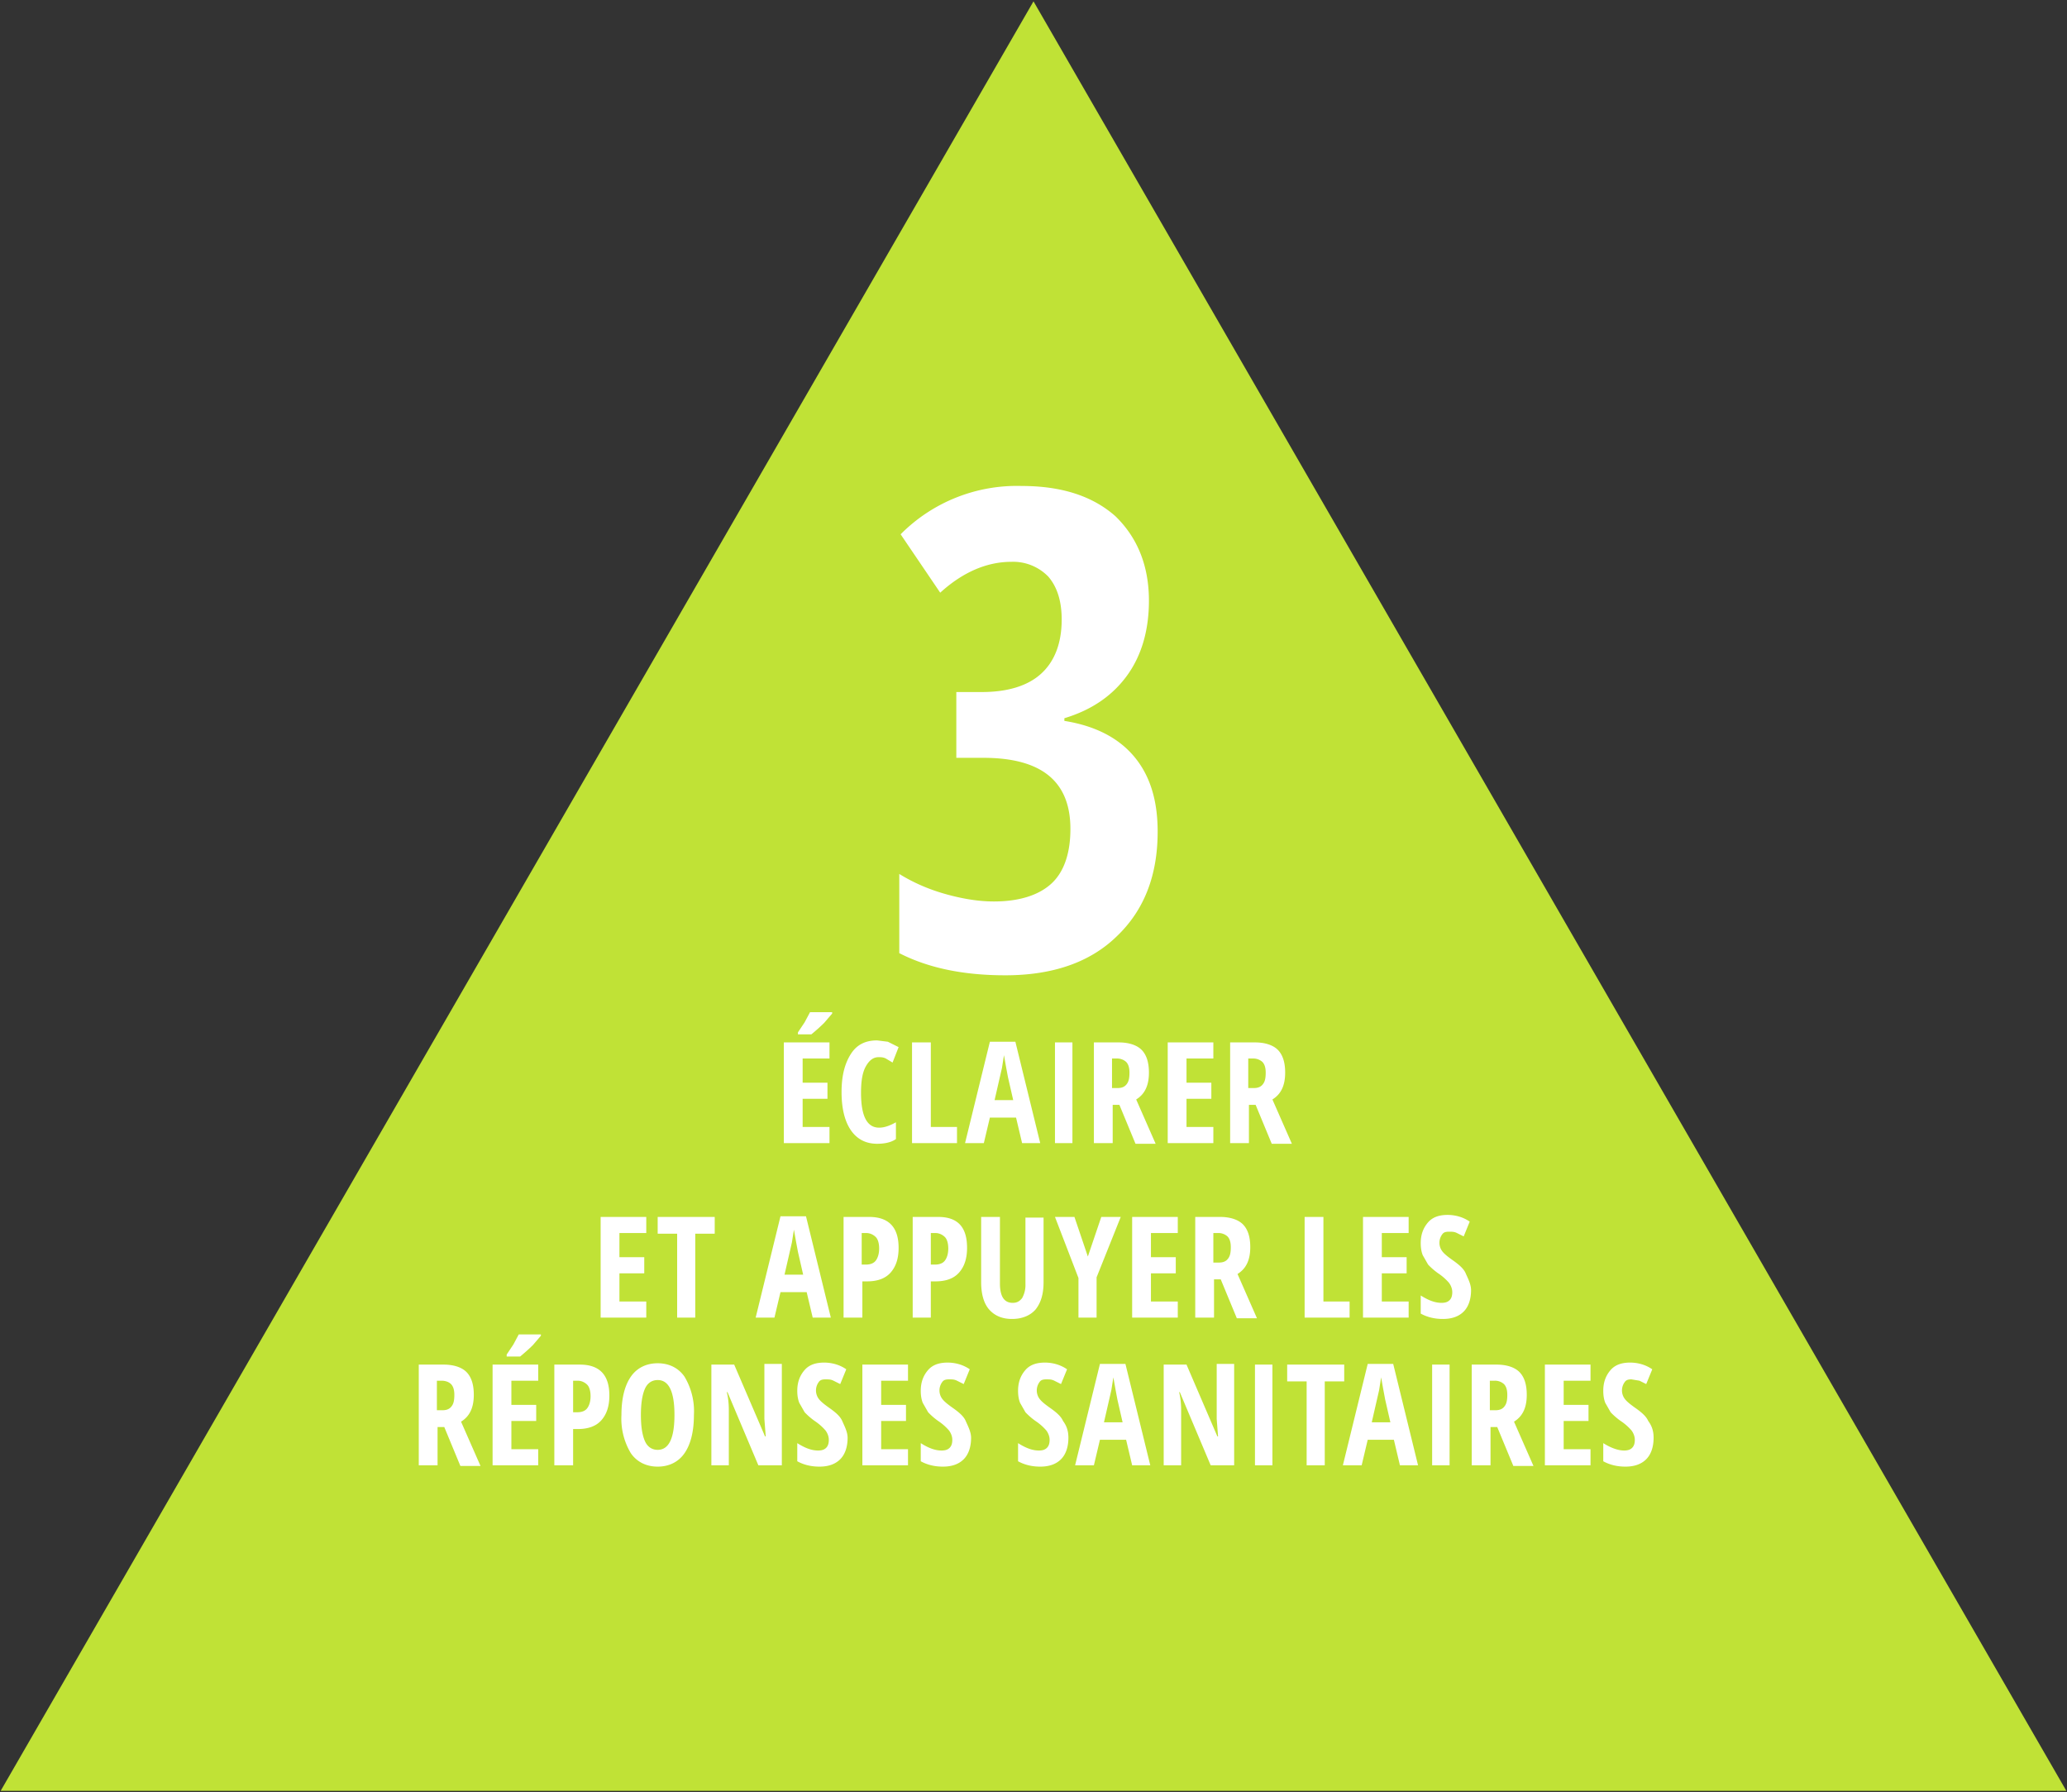
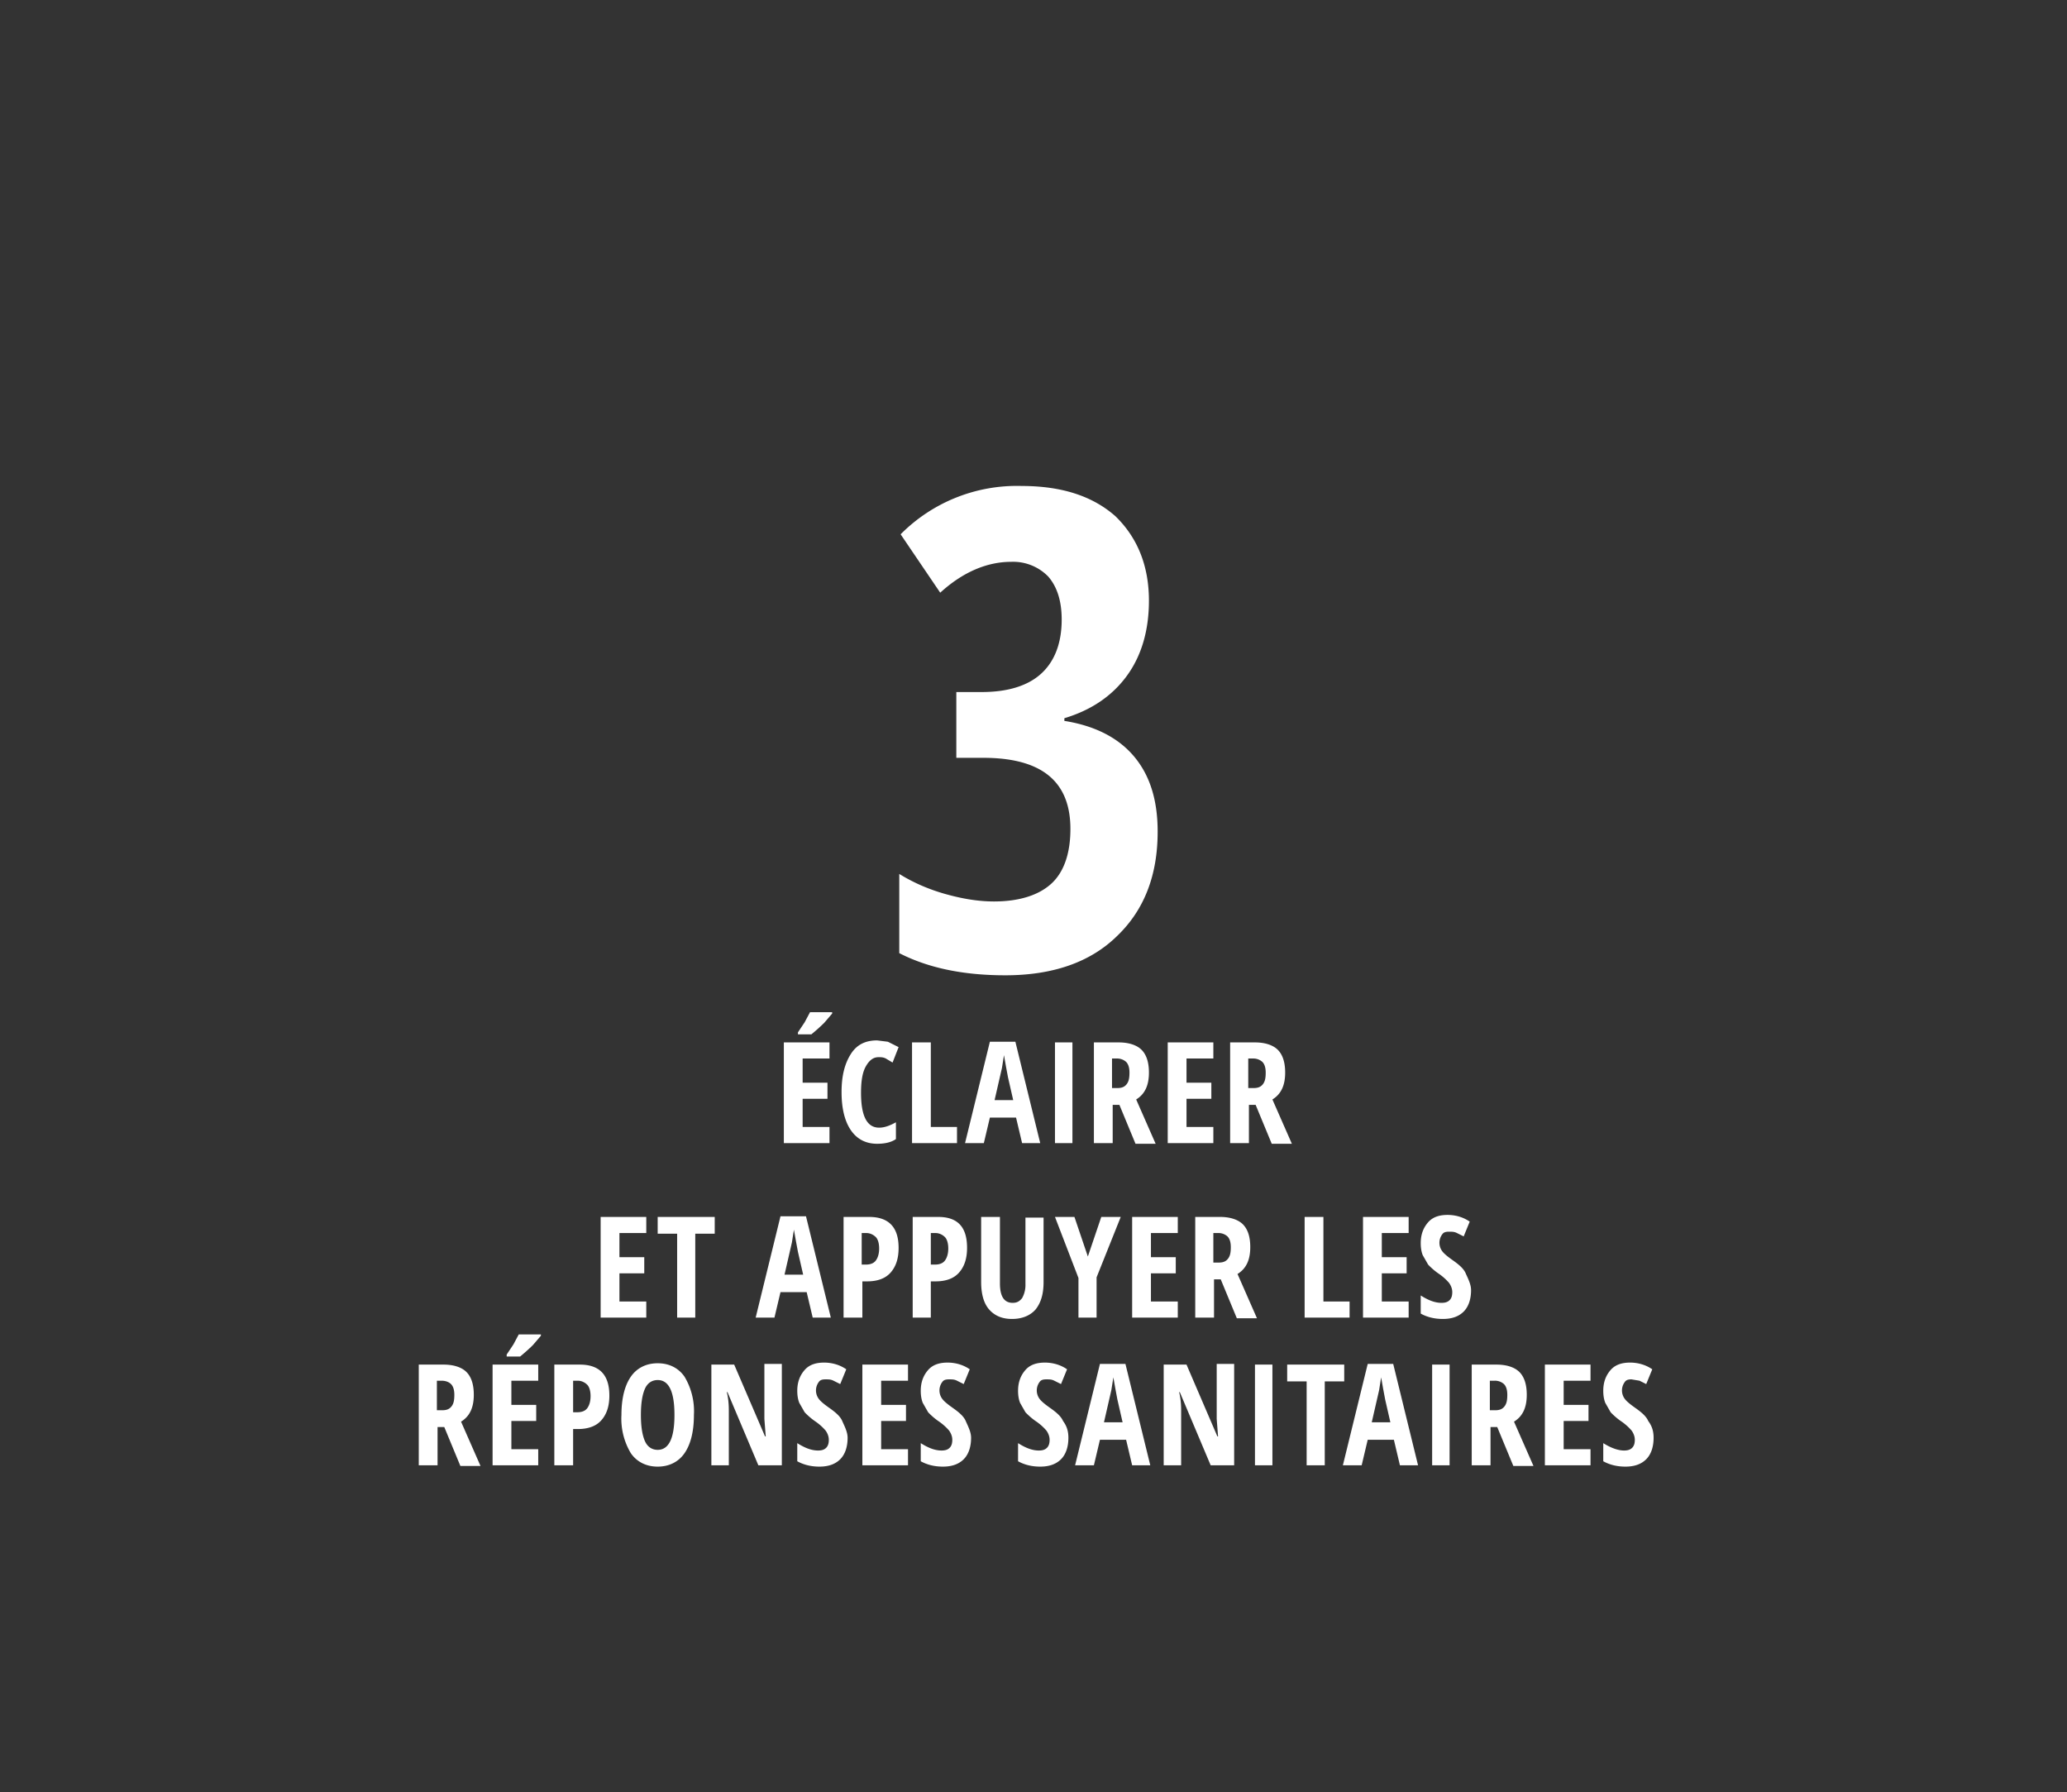
<svg xmlns="http://www.w3.org/2000/svg" version="1.1" id="Layer_1" x="0" y="0" viewBox="0 0 308 267" style="enable-background:new 0 0 308 267" xml:space="preserve">
  <rect x="0" y="0" width="308" height="267" fill="#333333" stroke="none" />
  <style>.st2{fill:#fff}</style>
-   <path style="fill:#c0e236" d="M154 .2.1 266.8h307.8z" />
-   <path style="fill:none" d="M59.3 59.5h189.4V261H59.3z" />
  <path class="st2" d="M171.2 89.5c0 4.4-1.1 8.2-3.3 11.2-2.2 3-5.3 5.1-9.3 6.3v.4c4.4.7 7.9 2.4 10.3 5.2 2.4 2.8 3.6 6.5 3.6 11.3 0 6.5-2 11.7-6.1 15.6-4 3.9-9.6 5.8-16.6 5.8-6.3 0-11.5-1.1-15.8-3.3v-11.8c2.1 1.3 4.4 2.3 6.9 3 2.5.7 4.9 1.1 7.2 1.1 3.7 0 6.6-.9 8.5-2.6 1.9-1.7 2.9-4.5 2.9-8.2 0-7.1-4.3-10.6-13-10.6h-4v-9.8h3.8c3.8 0 6.8-.9 8.8-2.7 2-1.8 3.1-4.5 3.1-8.1 0-2.8-.7-4.9-2-6.4a7.3 7.3 0 0 0-5.5-2.2c-3.6 0-7.2 1.5-10.6 4.6l-5.9-8.7a24.4 24.4 0 0 1 18-7.2c6 0 10.6 1.5 14 4.5 3.3 3.2 5 7.4 5 12.6zM123.6 170.3h-6.8v-15h6.8v2.4h-4v3.6h3.7v2.4h-3.7v4.2h4v2.4zm-4.7-16.2v-.3l1-1.5.8-1.5h3.3v.2l-1.2 1.4a29 29 0 0 1-1.9 1.7h-2zM130.9 157.5c-.8 0-1.4.5-1.9 1.4-.5.9-.7 2.2-.7 3.9 0 3.5.9 5.2 2.7 5.2.8 0 1.6-.3 2.5-.8v2.5c-.7.5-1.7.7-2.8.7-1.7 0-3-.7-3.9-2-.9-1.3-1.4-3.2-1.4-5.7s.5-4.3 1.4-5.7c.9-1.4 2.2-2 3.9-2l1.6.2 1.6.8-.9 2.3-1-.6c-.4-.2-.7-.2-1.1-.2zM135.9 170.3v-15h2.8v12.6h3.9v2.4h-6.7zM152.3 170.3l-.9-3.8h-3.9l-.9 3.8h-2.8l3.7-15.1h3.8l3.7 15.1h-2.7zM151 164l-.8-3.5-.3-1.6-.3-1.7-.3 1.9-1.1 4.8h2.8zM157.2 170.3v-15h2.6v15h-2.6zM165.8 164.5v5.8H163v-15h3.7c1.5 0 2.7.4 3.4 1.1.7.7 1.1 1.8 1.1 3.4 0 1.9-.6 3.2-1.9 4l2.9 6.6h-3l-2.4-5.8h-1zm0-2.4h.7c.7 0 1.1-.2 1.4-.6.3-.4.4-.9.4-1.7 0-.8-.2-1.3-.5-1.6a2 2 0 0 0-1.4-.5h-.7v4.4zM180.8 170.3H174v-15h6.8v2.4h-4v3.6h3.7v2.4h-3.7v4.2h4v2.4zM186.1 164.5v5.8h-2.8v-15h3.7c1.5 0 2.7.4 3.4 1.1.7.7 1.1 1.8 1.1 3.4 0 1.9-.6 3.2-1.9 4l2.9 6.6h-3l-2.4-5.8h-1zm0-2.4h.7c.7 0 1.1-.2 1.4-.6.3-.4.4-.9.4-1.7 0-.8-.2-1.3-.5-1.6a2 2 0 0 0-1.4-.5h-.7v4.4zM96.3 196.3h-6.8v-15h6.8v2.4h-4v3.6H96v2.4h-3.7v4.2h4v2.4zM103.7 196.3h-2.8v-12.5H98v-2.5h8.5v2.5h-2.9v12.5zM121.1 196.3l-.9-3.8h-3.9l-.9 3.8h-2.8l3.7-15.1h3.8l3.7 15.1h-2.7zm-1.4-6.3-.8-3.5-.3-1.6-.3-1.7-.3 1.9-1.1 4.8h2.8zM133.9 185.9c0 1.6-.4 2.8-1.2 3.7s-2 1.3-3.5 1.3h-.7v5.4h-2.8v-15h3.8c2.9 0 4.4 1.5 4.4 4.6zm-5.4 2.5h.5c.7 0 1.2-.2 1.5-.6s.5-1 .5-1.8-.2-1.4-.5-1.7-.8-.6-1.4-.6h-.7v4.7zM144.1 185.9c0 1.6-.4 2.8-1.2 3.7s-2 1.3-3.5 1.3h-.7v5.4H136v-15h3.8c2.9 0 4.3 1.5 4.3 4.6zm-5.3 2.5h.5c.7 0 1.2-.2 1.5-.6s.5-1 .5-1.8-.2-1.4-.5-1.7-.8-.6-1.4-.6h-.7v4.7zM155.5 181.3v9.7c0 1.8-.4 3.1-1.2 4.1-.8.9-2 1.4-3.5 1.4s-2.6-.5-3.4-1.4c-.8-.9-1.2-2.3-1.2-4.1v-9.7h2.8v9.9c0 1.9.6 2.9 1.9 2.9.6 0 1-.2 1.4-.7a4 4 0 0 0 .5-2.1v-9.9h2.7zM162.1 187.2l2-5.9h2.9l-3.6 9v6h-2.7v-5.9l-3.5-9.1h2.9l2 5.9zM175.5 196.3h-6.8v-15h6.8v2.4h-4v3.6h3.7v2.4h-3.7v4.2h4v2.4zM180.9 190.5v5.8h-2.8v-15h3.7c1.5 0 2.7.4 3.4 1.1.7.7 1.1 1.8 1.1 3.4 0 1.9-.6 3.2-1.9 4l2.9 6.6h-3l-2.4-5.8h-1zm0-2.4h.7c.7 0 1.1-.2 1.4-.6.3-.4.4-.9.4-1.7 0-.8-.2-1.3-.5-1.6a2 2 0 0 0-1.4-.5h-.7v4.4zM194.4 196.3v-15h2.8v12.6h3.9v2.4h-6.7zM209.9 196.3h-6.8v-15h6.8v2.4h-4v3.6h3.7v2.4h-3.7v4.2h4v2.4zM219.2 192.2c0 1.4-.4 2.5-1.1 3.2-.7.7-1.7 1.1-3.1 1.1-1.3 0-2.4-.3-3.3-.8V193c1.1.7 2.1 1.1 3.1 1.1.5 0 .9-.1 1.2-.4.3-.3.4-.7.4-1.2s-.2-1-.5-1.4a8 8 0 0 0-1.6-1.4 10 10 0 0 1-1.5-1.3l-.8-1.4c-.2-.5-.3-1.1-.3-1.8 0-1.3.4-2.3 1.1-3.1s1.7-1.1 2.9-1.1c1.1 0 2.3.3 3.3 1l-.9 2.2-1-.5c-.4-.2-.7-.2-1.2-.2s-.8.1-1 .4a2.1 2.1 0 0 0 0 2.5c.3.4.8.8 1.5 1.3 1 .7 1.7 1.3 2 2s.8 1.6.8 2.5zM65.2 212.5v5.8h-2.8v-15h3.7c1.5 0 2.7.4 3.4 1.1s1.1 1.8 1.1 3.4c0 1.9-.6 3.2-1.9 4l2.9 6.6h-3l-2.4-5.8h-1zm0-2.4h.7c.7 0 1.1-.2 1.4-.6.3-.4.4-.9.4-1.7 0-.8-.2-1.3-.5-1.6s-.8-.5-1.4-.5h-.7v4.4zM80.2 218.3h-6.8v-15h6.8v2.4h-4v3.6h3.7v2.4h-3.7v4.2h4v2.4zm-4.7-16.2v-.3l1-1.5.8-1.5h3.3v.2l-1.2 1.4a29 29 0 0 1-1.9 1.7h-2zM90.8 207.9c0 1.6-.4 2.8-1.2 3.7s-2 1.3-3.5 1.3h-.7v5.4h-2.8v-15h3.8c2.9 0 4.4 1.5 4.4 4.6zm-5.4 2.5h.6c.7 0 1.2-.2 1.5-.6s.5-1 .5-1.8-.2-1.4-.5-1.7-.8-.6-1.4-.6h-.7v4.7zM103.4 210.8c0 2.5-.5 4.4-1.4 5.7s-2.3 2-4 2c-1.7 0-3.1-.7-4-2a10 10 0 0 1-1.4-5.7c0-2.5.5-4.4 1.4-5.7s2.3-2 4-2c1.7 0 3.1.7 4 2a10 10 0 0 1 1.4 5.7zm-7.9 0c0 1.7.2 3 .6 3.9.4.9 1.1 1.3 1.9 1.3 1.7 0 2.5-1.8 2.5-5.2s-.8-5.2-2.5-5.2c-.8 0-1.5.4-1.9 1.3s-.6 2.2-.6 3.9zM116.4 218.3H113l-4.6-10.9h-.1c.2.8.3 1.7.3 2.7v8.2H106v-15h3.4L114 214h.1l-.2-2.6v-8.2h2.6v15.1zM126.3 214.2c0 1.4-.4 2.5-1.1 3.2-.7.7-1.7 1.1-3.1 1.1-1.3 0-2.4-.3-3.3-.8V215c1.1.7 2.1 1.1 3.1 1.1.5 0 .9-.1 1.2-.4.3-.3.4-.7.4-1.2s-.2-1-.5-1.4a8 8 0 0 0-1.6-1.4 10 10 0 0 1-1.5-1.3l-.8-1.4c-.2-.5-.3-1.1-.3-1.8 0-1.3.4-2.3 1.1-3.1s1.7-1.1 2.9-1.1c1.1 0 2.3.3 3.3 1l-.9 2.2-1-.5c-.4-.2-.7-.2-1.2-.2s-.8.1-1 .4a2.1 2.1 0 0 0 0 2.5c.3.4.8.8 1.5 1.3 1 .7 1.7 1.3 2 2s.8 1.6.8 2.5zM135.3 218.3h-6.8v-15h6.8v2.4h-4v3.6h3.7v2.4h-3.7v4.2h4v2.4zM144.7 214.2c0 1.4-.4 2.5-1.1 3.2-.7.7-1.7 1.1-3.1 1.1-1.3 0-2.4-.3-3.3-.8V215c1.1.7 2.1 1.1 3.1 1.1.5 0 .9-.1 1.2-.4.3-.3.4-.7.4-1.2s-.2-1-.5-1.4a8 8 0 0 0-1.6-1.4 10 10 0 0 1-1.5-1.3l-.8-1.4c-.2-.5-.3-1.1-.3-1.8 0-1.3.4-2.3 1.1-3.1s1.7-1.1 2.9-1.1c1.1 0 2.3.3 3.3 1l-.9 2.2-1-.5c-.4-.2-.7-.2-1.2-.2s-.8.1-1 .4a2.1 2.1 0 0 0 0 2.5c.3.4.8.8 1.5 1.3 1 .7 1.7 1.3 2 2s.8 1.6.8 2.5zM159.2 214.2c0 1.4-.4 2.5-1.1 3.2s-1.7 1.1-3.1 1.1c-1.3 0-2.4-.3-3.3-.8V215c1.1.7 2.1 1.1 3.1 1.1.5 0 .9-.1 1.2-.4.3-.3.4-.7.4-1.2s-.2-1-.5-1.4a8 8 0 0 0-1.6-1.4 10 10 0 0 1-1.5-1.3l-.8-1.4c-.2-.5-.3-1.1-.3-1.8 0-1.3.4-2.3 1.1-3.1s1.7-1.1 2.9-1.1c1.1 0 2.3.3 3.3 1l-.9 2.2-1-.5c-.4-.2-.7-.2-1.2-.2s-.8.1-1 .4a2.1 2.1 0 0 0 0 2.5c.3.4.8.8 1.5 1.3 1 .7 1.7 1.3 2 2 .6.8.8 1.6.8 2.5zM168.7 218.3l-.9-3.8h-3.9l-.9 3.8h-2.8l3.7-15.1h3.8l3.7 15.1h-2.7zm-1.4-6.3-.8-3.5-.3-1.6-.3-1.7-.3 1.9-1.1 4.8h2.8zM183.8 218.3h-3.4l-4.6-10.9h-.1c.2.8.3 1.7.3 2.7v8.2h-2.6v-15h3.4l4.6 10.7h.1l-.2-2.6v-8.2h2.6v15.1zM187 218.3v-15h2.6v15H187zM197.5 218.3h-2.8v-12.5h-2.9v-2.5h8.5v2.5h-2.9v12.5zM208.6 218.3l-.9-3.8h-3.9l-.9 3.8h-2.8l3.7-15.1h3.8l3.7 15.1h-2.7zm-1.4-6.3-.8-3.5-.3-1.6-.3-1.7-.3 1.9-1.1 4.8h2.8zM213.4 218.3v-15h2.6v15h-2.6zM222.1 212.5v5.8h-2.8v-15h3.7c1.5 0 2.7.4 3.4 1.1.7.7 1.1 1.8 1.1 3.4 0 1.9-.6 3.2-1.9 4l2.9 6.6h-3l-2.4-5.8h-1zm0-2.4h.7c.7 0 1.1-.2 1.4-.6.3-.4.4-.9.4-1.7 0-.8-.2-1.3-.5-1.6a2 2 0 0 0-1.4-.5h-.7v4.4zM237 218.3h-6.8v-15h6.8v2.4h-4v3.6h3.7v2.4H233v4.2h4v2.4zM246.4 214.2c0 1.4-.4 2.5-1.1 3.2-.7.7-1.7 1.1-3.1 1.1-1.3 0-2.4-.3-3.3-.8V215c1.1.7 2.2 1.1 3.1 1.1.5 0 .9-.1 1.2-.4.3-.3.4-.7.4-1.2s-.2-1-.5-1.4a8 8 0 0 0-1.6-1.4 10 10 0 0 1-1.5-1.3l-.8-1.4c-.2-.5-.3-1.1-.3-1.8 0-1.3.4-2.3 1.1-3.1.7-.8 1.7-1.1 2.9-1.1 1.1 0 2.3.3 3.3 1l-.9 2.2-1-.5-1.2-.2c-.5 0-.8.1-1 .4a2.1 2.1 0 0 0 0 2.5c.3.4.8.8 1.5 1.3 1 .7 1.7 1.3 2 2 .6.8.8 1.6.8 2.5z" />
</svg>